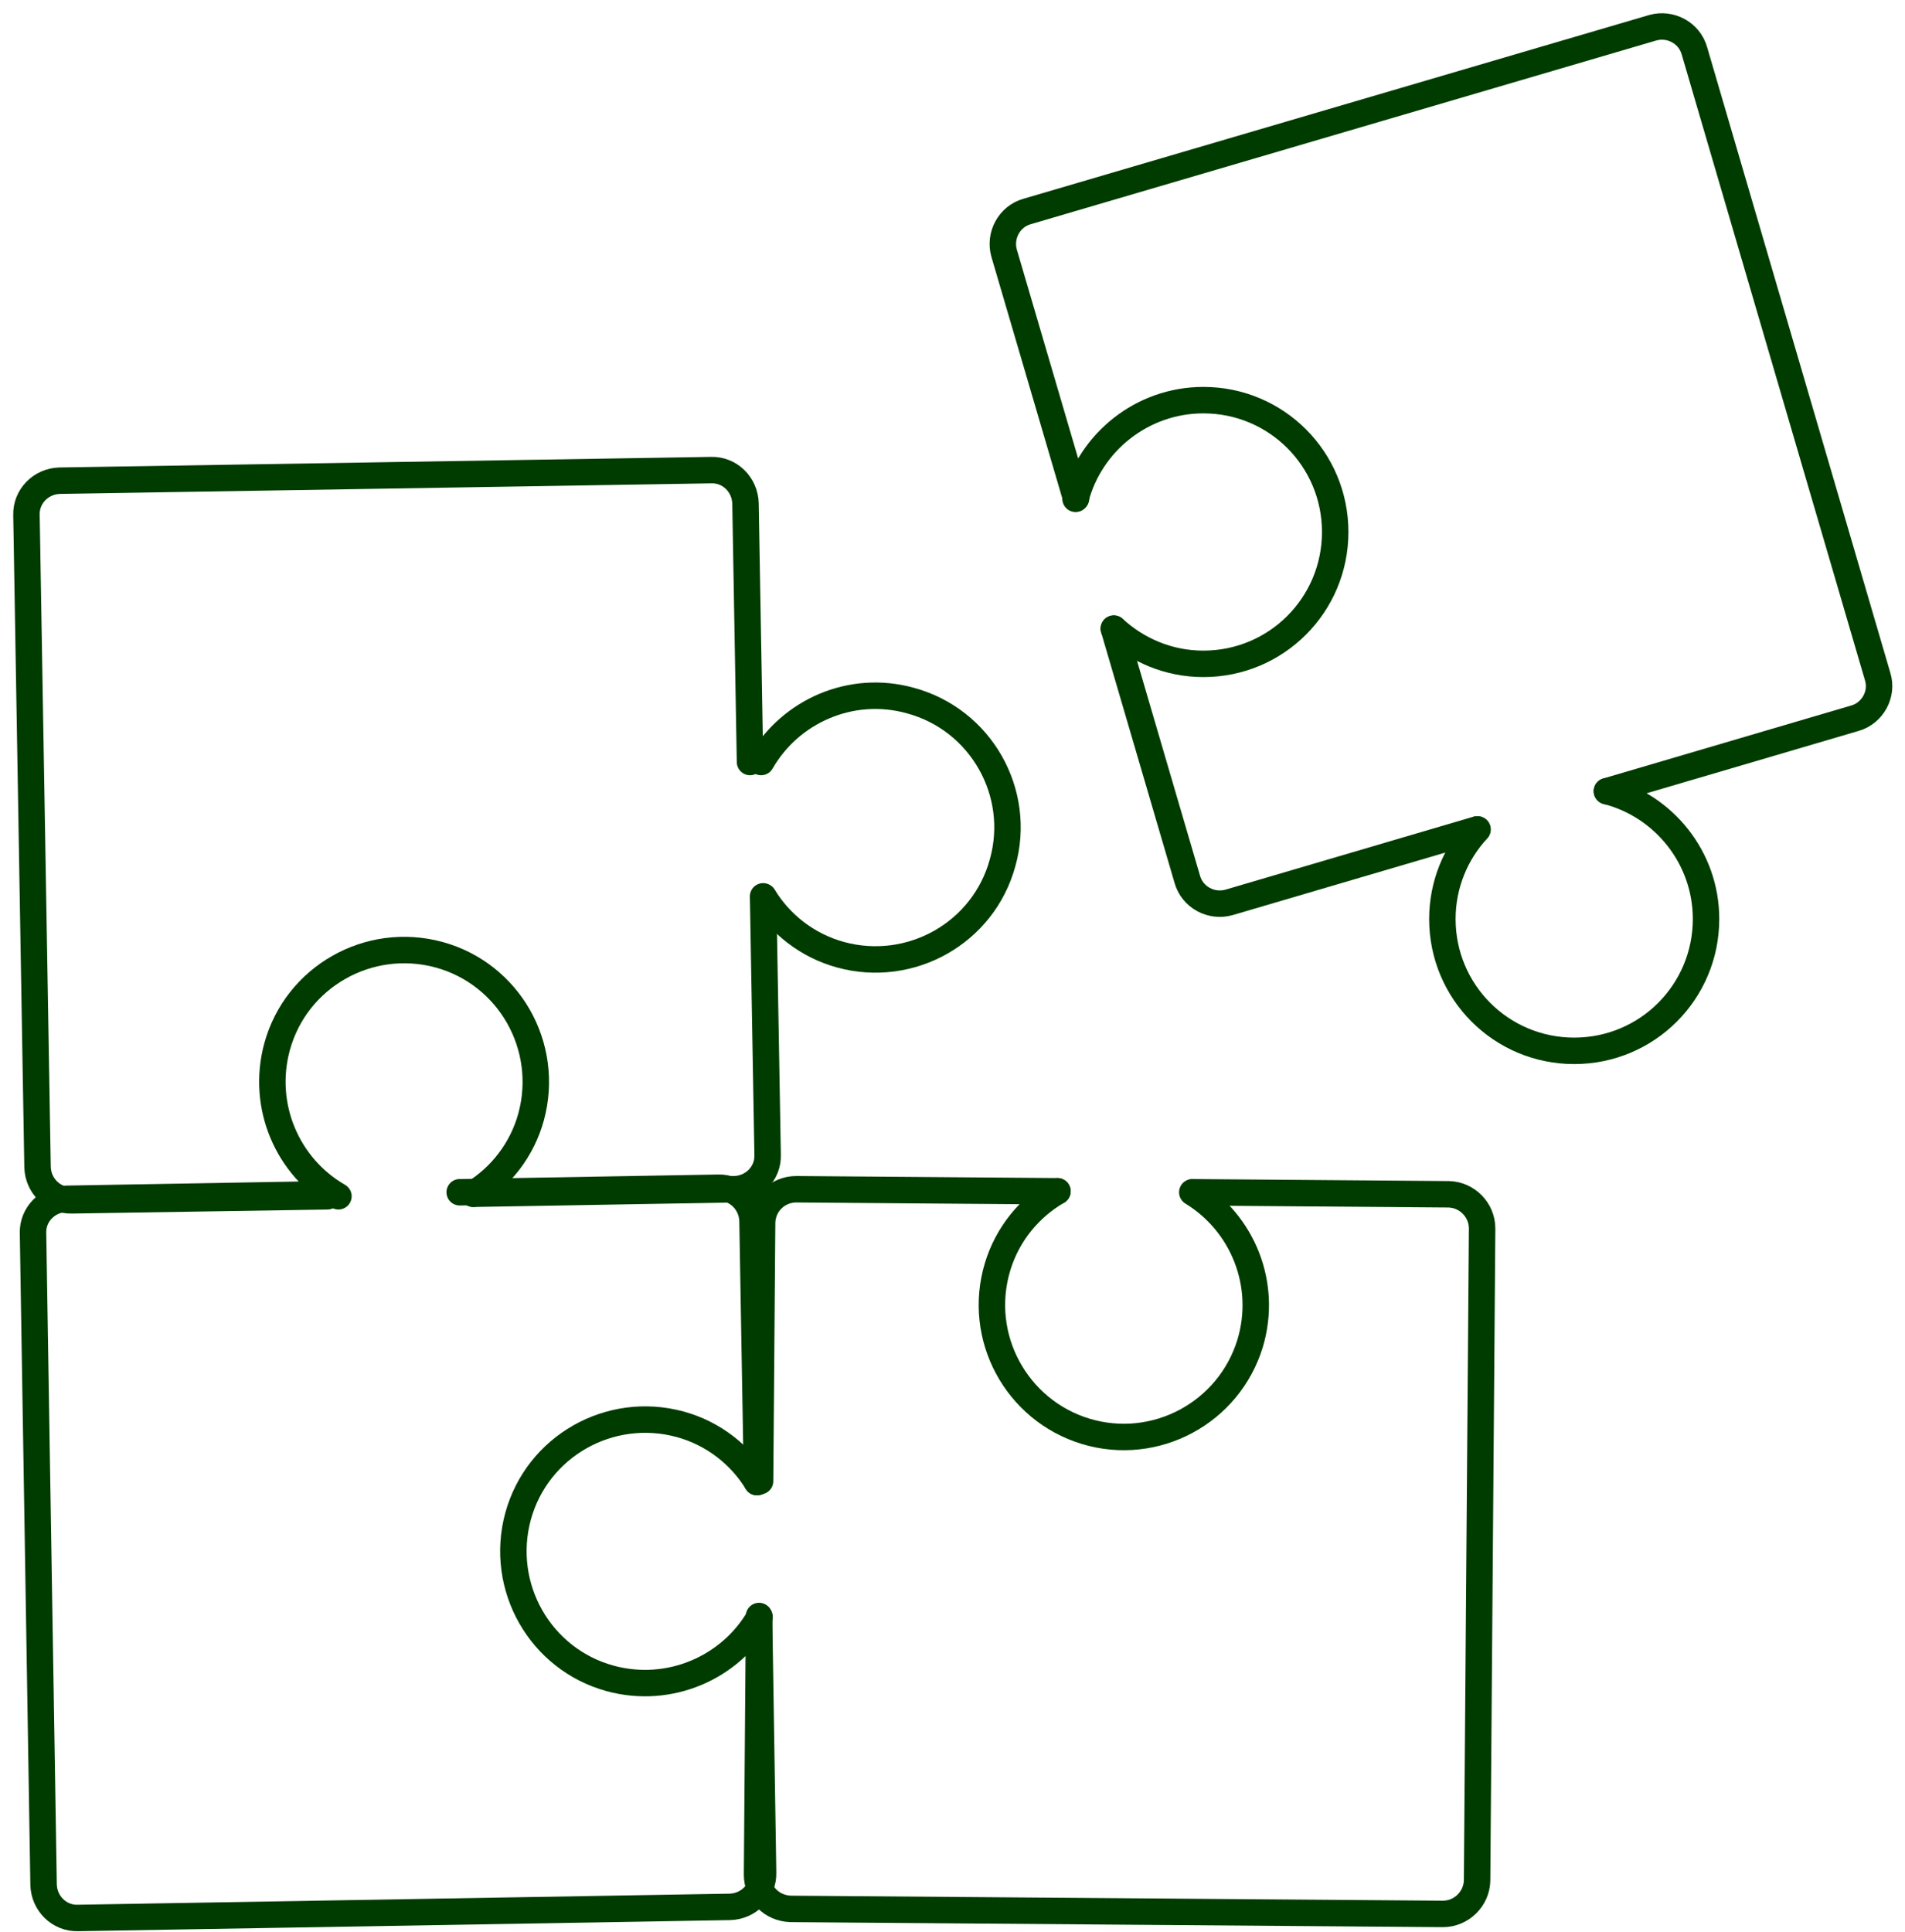
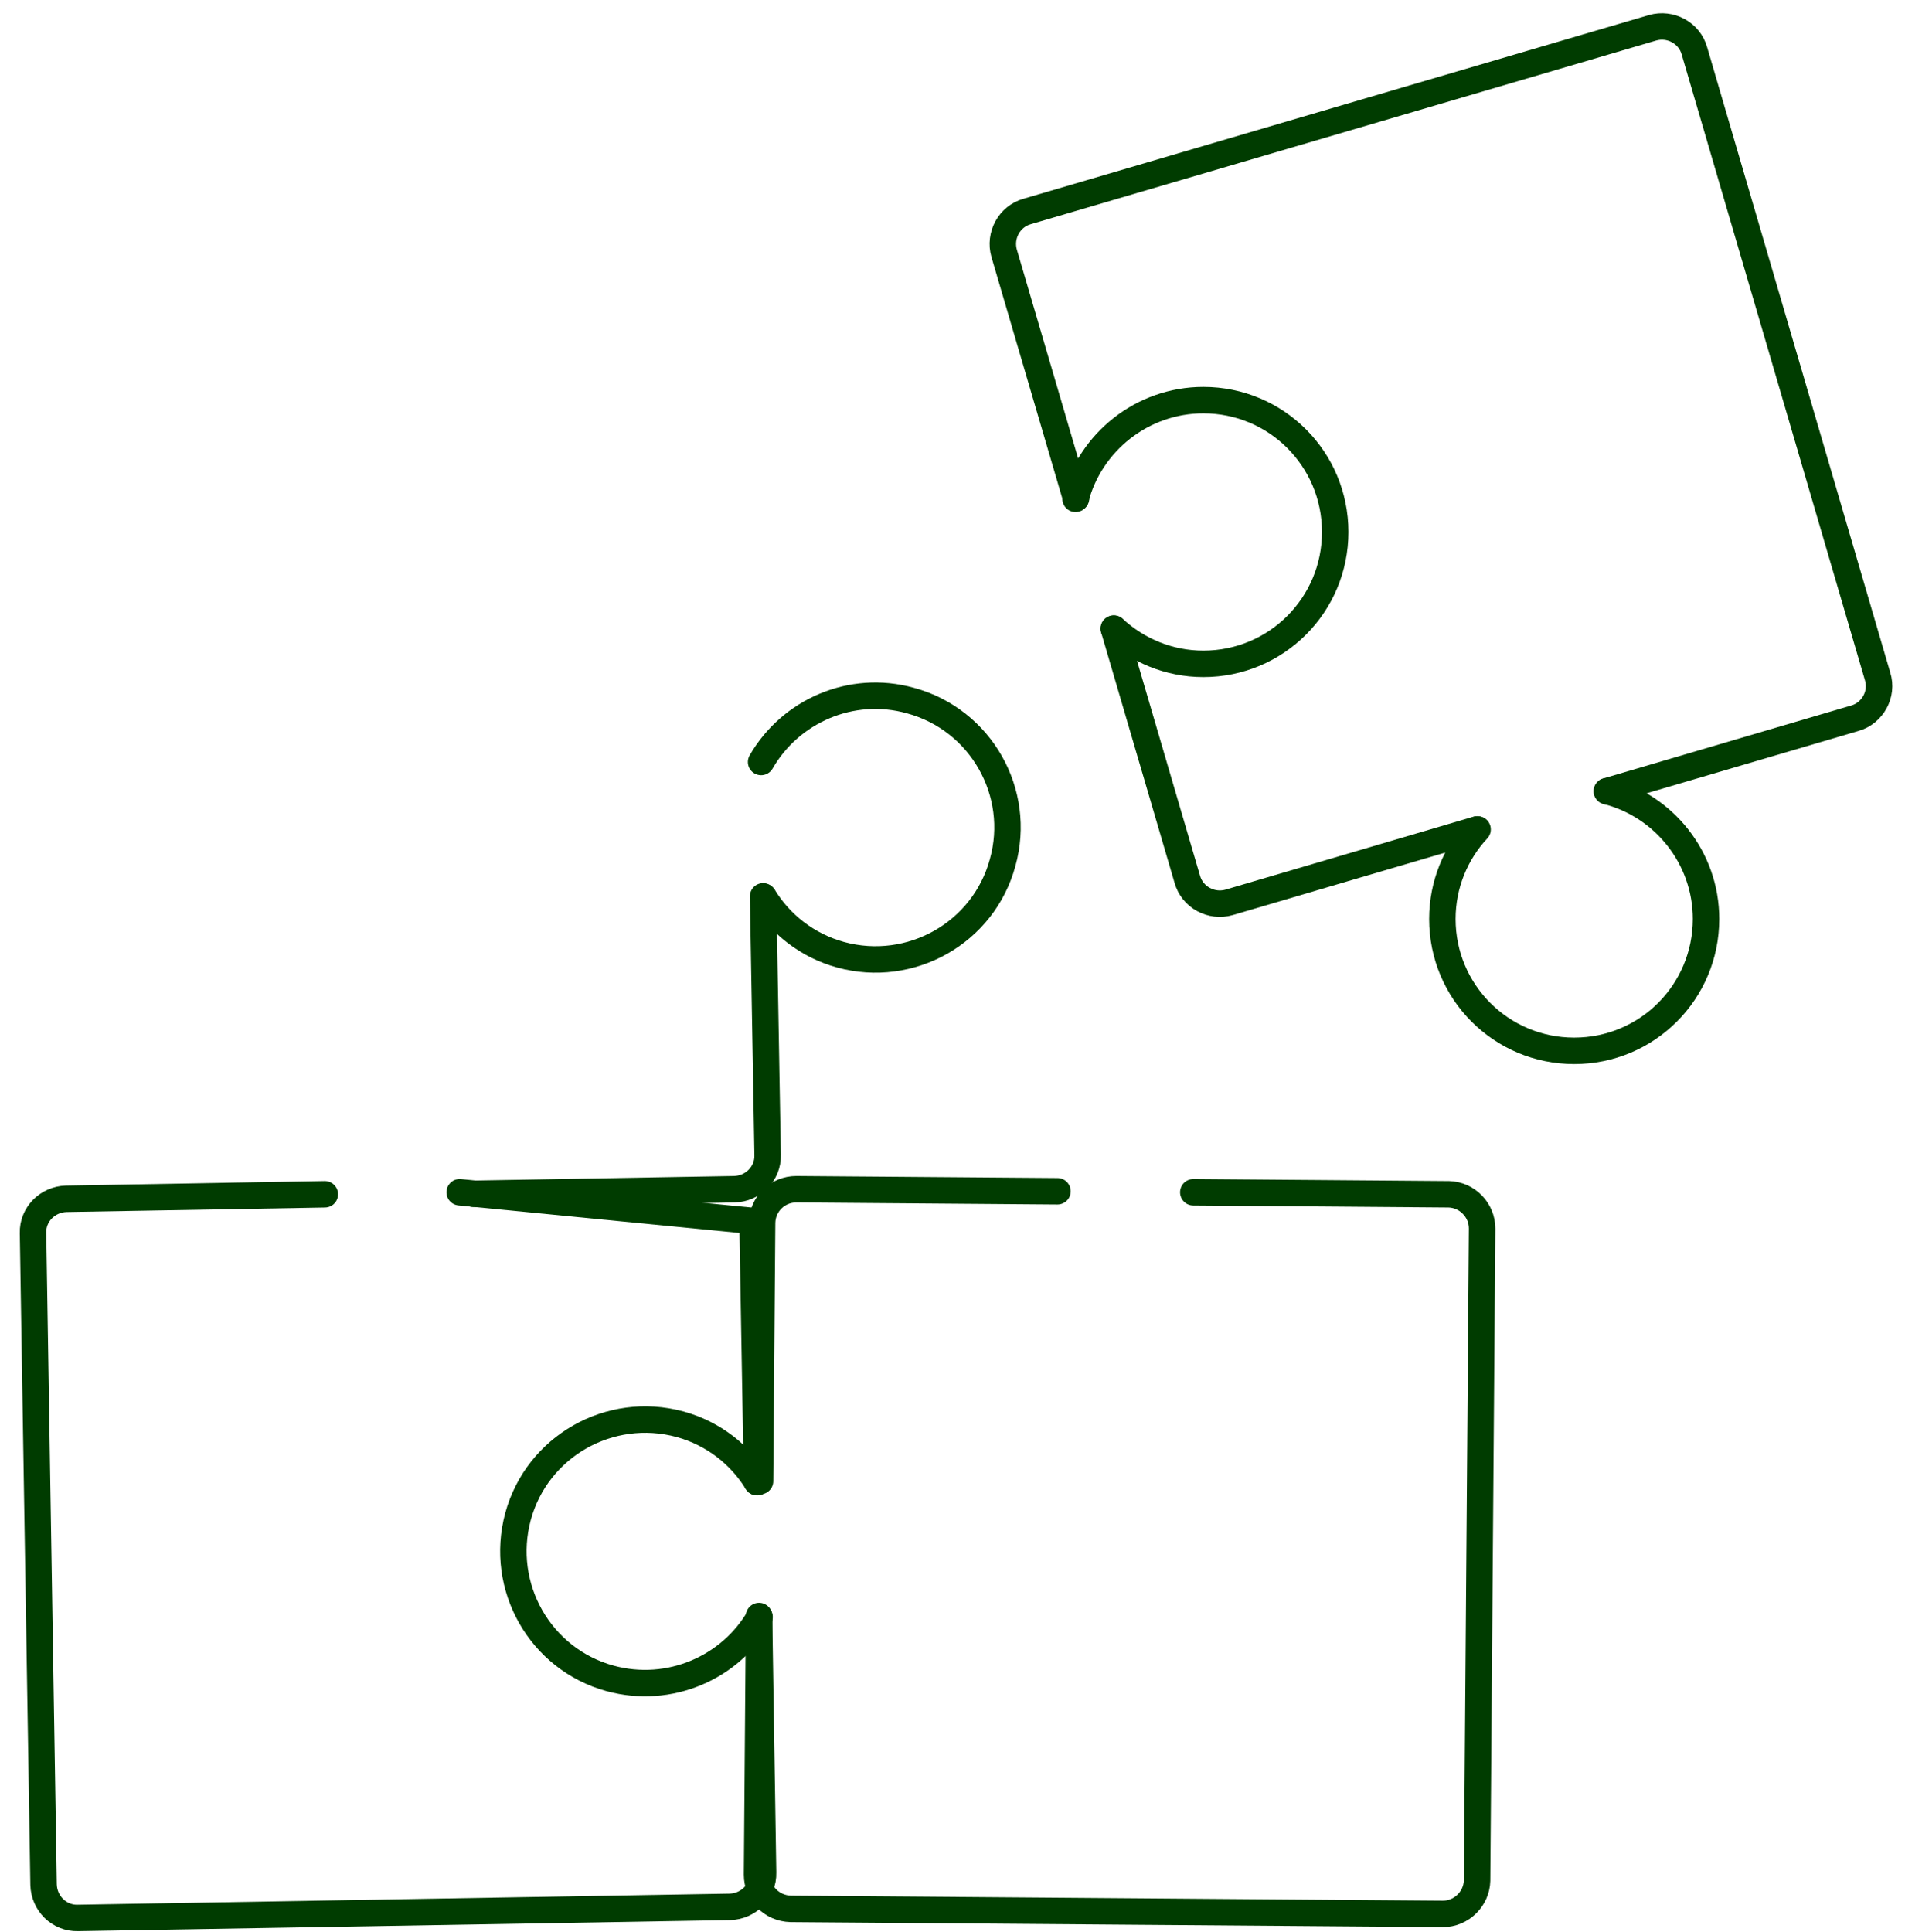
<svg xmlns="http://www.w3.org/2000/svg" width="72" height="73" viewBox="0 0 72 73" fill="none">
  <path d="M42.097 23.755L44.873 33.225C45.063 33.91 45.786 34.29 46.452 34.1L55.827 31.343" stroke="#003C00" stroke-miterlimit="10" stroke-linecap="round" />
  <path d="M60.733 29.898L70.109 27.14C70.774 26.95 71.174 26.228 70.965 25.562L64.042 1.924C63.852 1.239 63.129 0.859 62.464 1.049L38.825 7.99C38.141 8.18 37.761 8.903 37.951 9.569L40.67 18.83" stroke="#003C00" stroke-miterlimit="10" stroke-linecap="round" />
  <path d="M42.097 23.755C42.99 24.573 44.169 25.086 45.482 25.086C48.239 25.086 50.464 22.861 50.464 20.104C50.464 17.346 48.239 15.121 45.482 15.121C43.162 15.121 41.203 16.718 40.651 18.849" stroke="#003C00" stroke-miterlimit="10" stroke-linecap="round" />
  <path d="M60.733 29.898C62.882 30.449 64.48 32.408 64.48 34.728C64.48 37.485 62.255 39.71 59.497 39.71C56.74 39.71 54.515 37.485 54.515 34.728C54.515 33.416 55.028 32.218 55.846 31.343" stroke="#003C00" stroke-miterlimit="10" stroke-linecap="round" />
-   <path d="M28.613 56.008L28.442 46.138C28.423 45.435 27.852 44.864 27.149 44.883L17.374 45.054" stroke="#003C00" stroke-miterlimit="10" stroke-linecap="round" />
+   <path d="M28.613 56.008L28.442 46.138L17.374 45.054" stroke="#003C00" stroke-miterlimit="10" stroke-linecap="round" />
  <path d="M12.277 45.131L2.503 45.302C1.799 45.321 1.229 45.892 1.248 46.595L1.647 71.222C1.666 71.926 2.236 72.496 2.94 72.478L27.586 72.059C28.29 72.04 28.86 71.47 28.841 70.766L28.689 61.105" stroke="#003C00" stroke-miterlimit="10" stroke-linecap="round" />
  <path d="M28.613 56.008C27.986 54.981 26.959 54.163 25.704 53.821C23.041 53.099 20.303 54.658 19.58 57.301C18.857 59.964 20.417 62.702 23.06 63.425C25.304 64.034 27.605 63.026 28.708 61.105" stroke="#003C00" stroke-miterlimit="10" stroke-linecap="round" />
  <path d="M17.888 45.111L27.758 44.94C28.461 44.921 29.032 44.35 29.013 43.647L28.842 33.872" stroke="#003C00" stroke-miterlimit="10" stroke-linecap="round" />
-   <path d="M28.347 28.795L28.176 19.02C28.157 18.317 27.586 17.746 26.883 17.765L2.256 18.165C1.552 18.183 0.981 18.754 1 19.458L1.419 44.104C1.438 44.807 2.008 45.378 2.712 45.359L12.373 45.207" stroke="#003C00" stroke-miterlimit="10" stroke-linecap="round" />
-   <path d="M17.887 45.111C18.914 44.484 19.732 43.457 20.074 42.202C20.797 39.539 19.238 36.801 16.594 36.078C13.932 35.355 11.193 36.915 10.471 39.558C9.862 41.802 10.87 44.103 12.791 45.206" stroke="#003C00" stroke-miterlimit="10" stroke-linecap="round" />
  <path d="M28.766 28.795C29.869 26.875 32.17 25.848 34.414 26.475C37.076 27.198 38.636 29.955 37.894 32.599C37.171 35.261 34.414 36.801 31.77 36.079C30.515 35.736 29.488 34.919 28.861 33.892" stroke="#003C00" stroke-miterlimit="10" stroke-linecap="round" />
  <path d="M39.967 45.017L30.097 44.94C29.393 44.94 28.823 45.492 28.804 46.196L28.727 55.97" stroke="#003C00" stroke-miterlimit="10" stroke-linecap="round" />
  <path d="M28.689 61.067L28.613 70.842C28.613 71.546 29.165 72.116 29.887 72.135L54.534 72.325C55.237 72.325 55.808 71.755 55.827 71.07L56.017 46.424C56.017 45.72 55.447 45.15 54.762 45.131L45.101 45.055" stroke="#003C00" stroke-miterlimit="10" stroke-linecap="round" />
-   <path d="M39.967 45.017C38.921 45.625 38.084 46.614 37.704 47.869C36.905 50.513 38.407 53.289 41.032 54.088C43.675 54.886 46.452 53.384 47.25 50.76C47.916 48.535 46.965 46.215 45.063 45.055" stroke="#003C00" stroke-miterlimit="10" stroke-linecap="round" />
</svg>